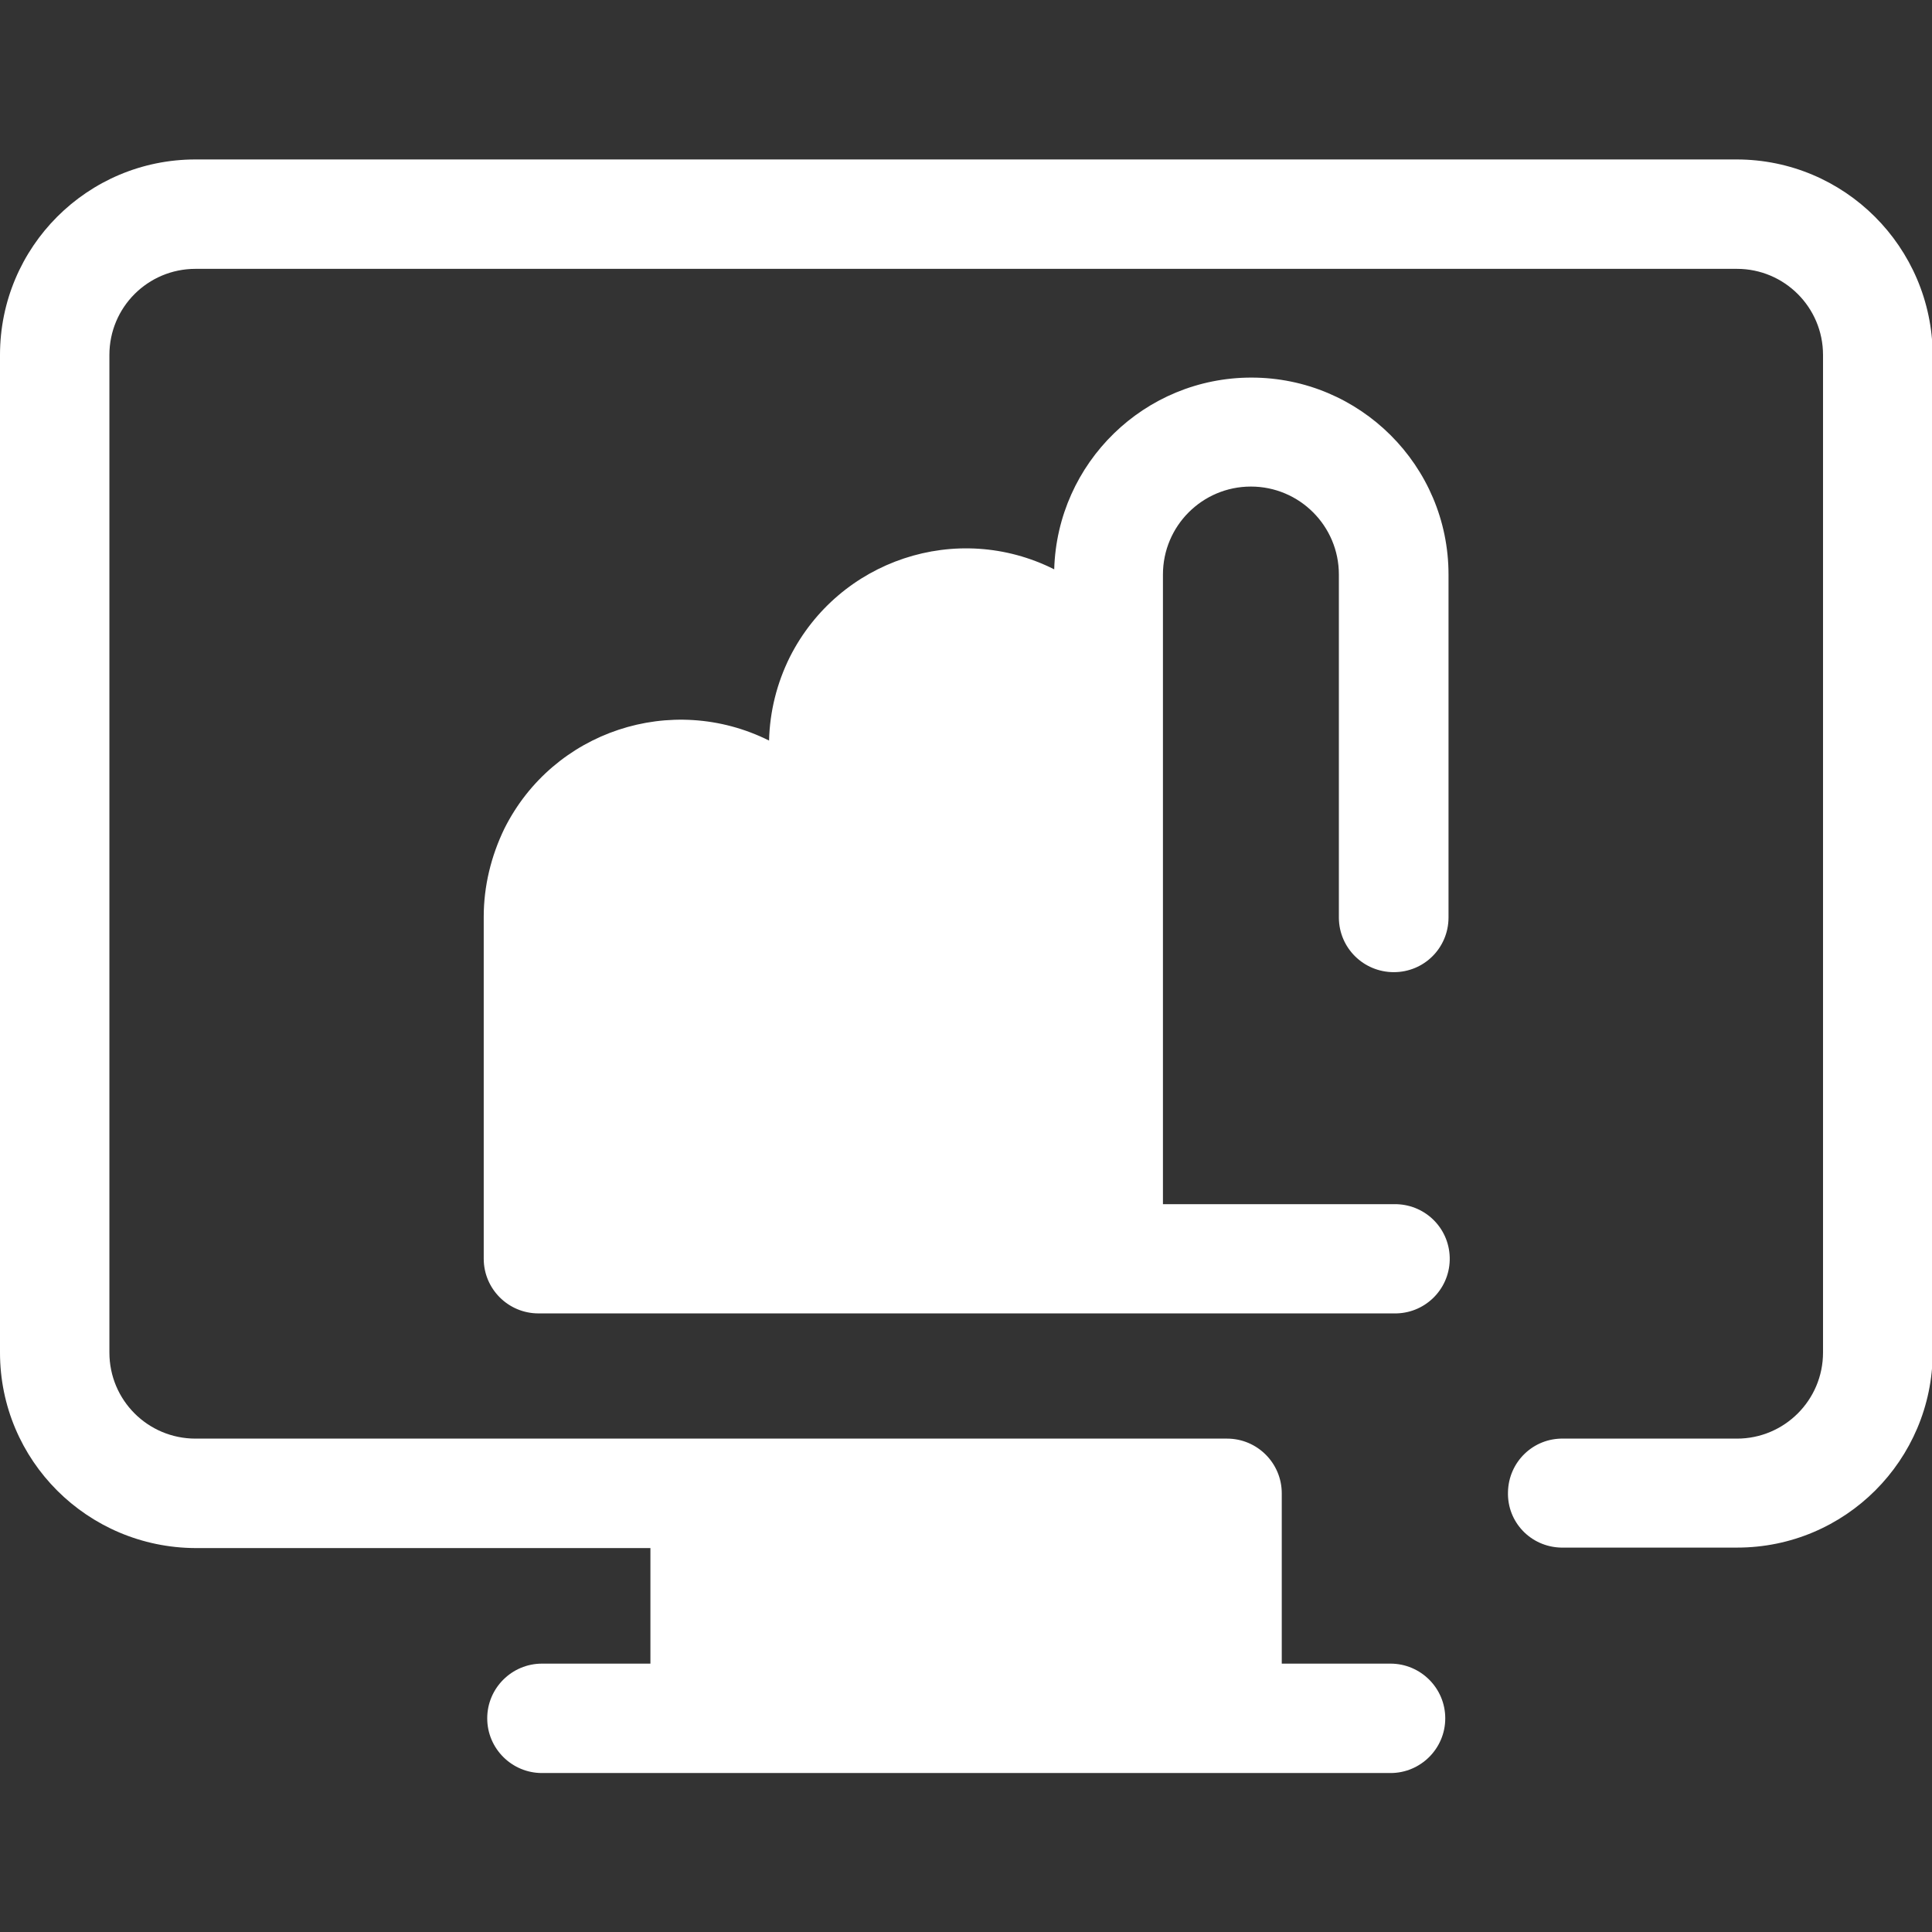
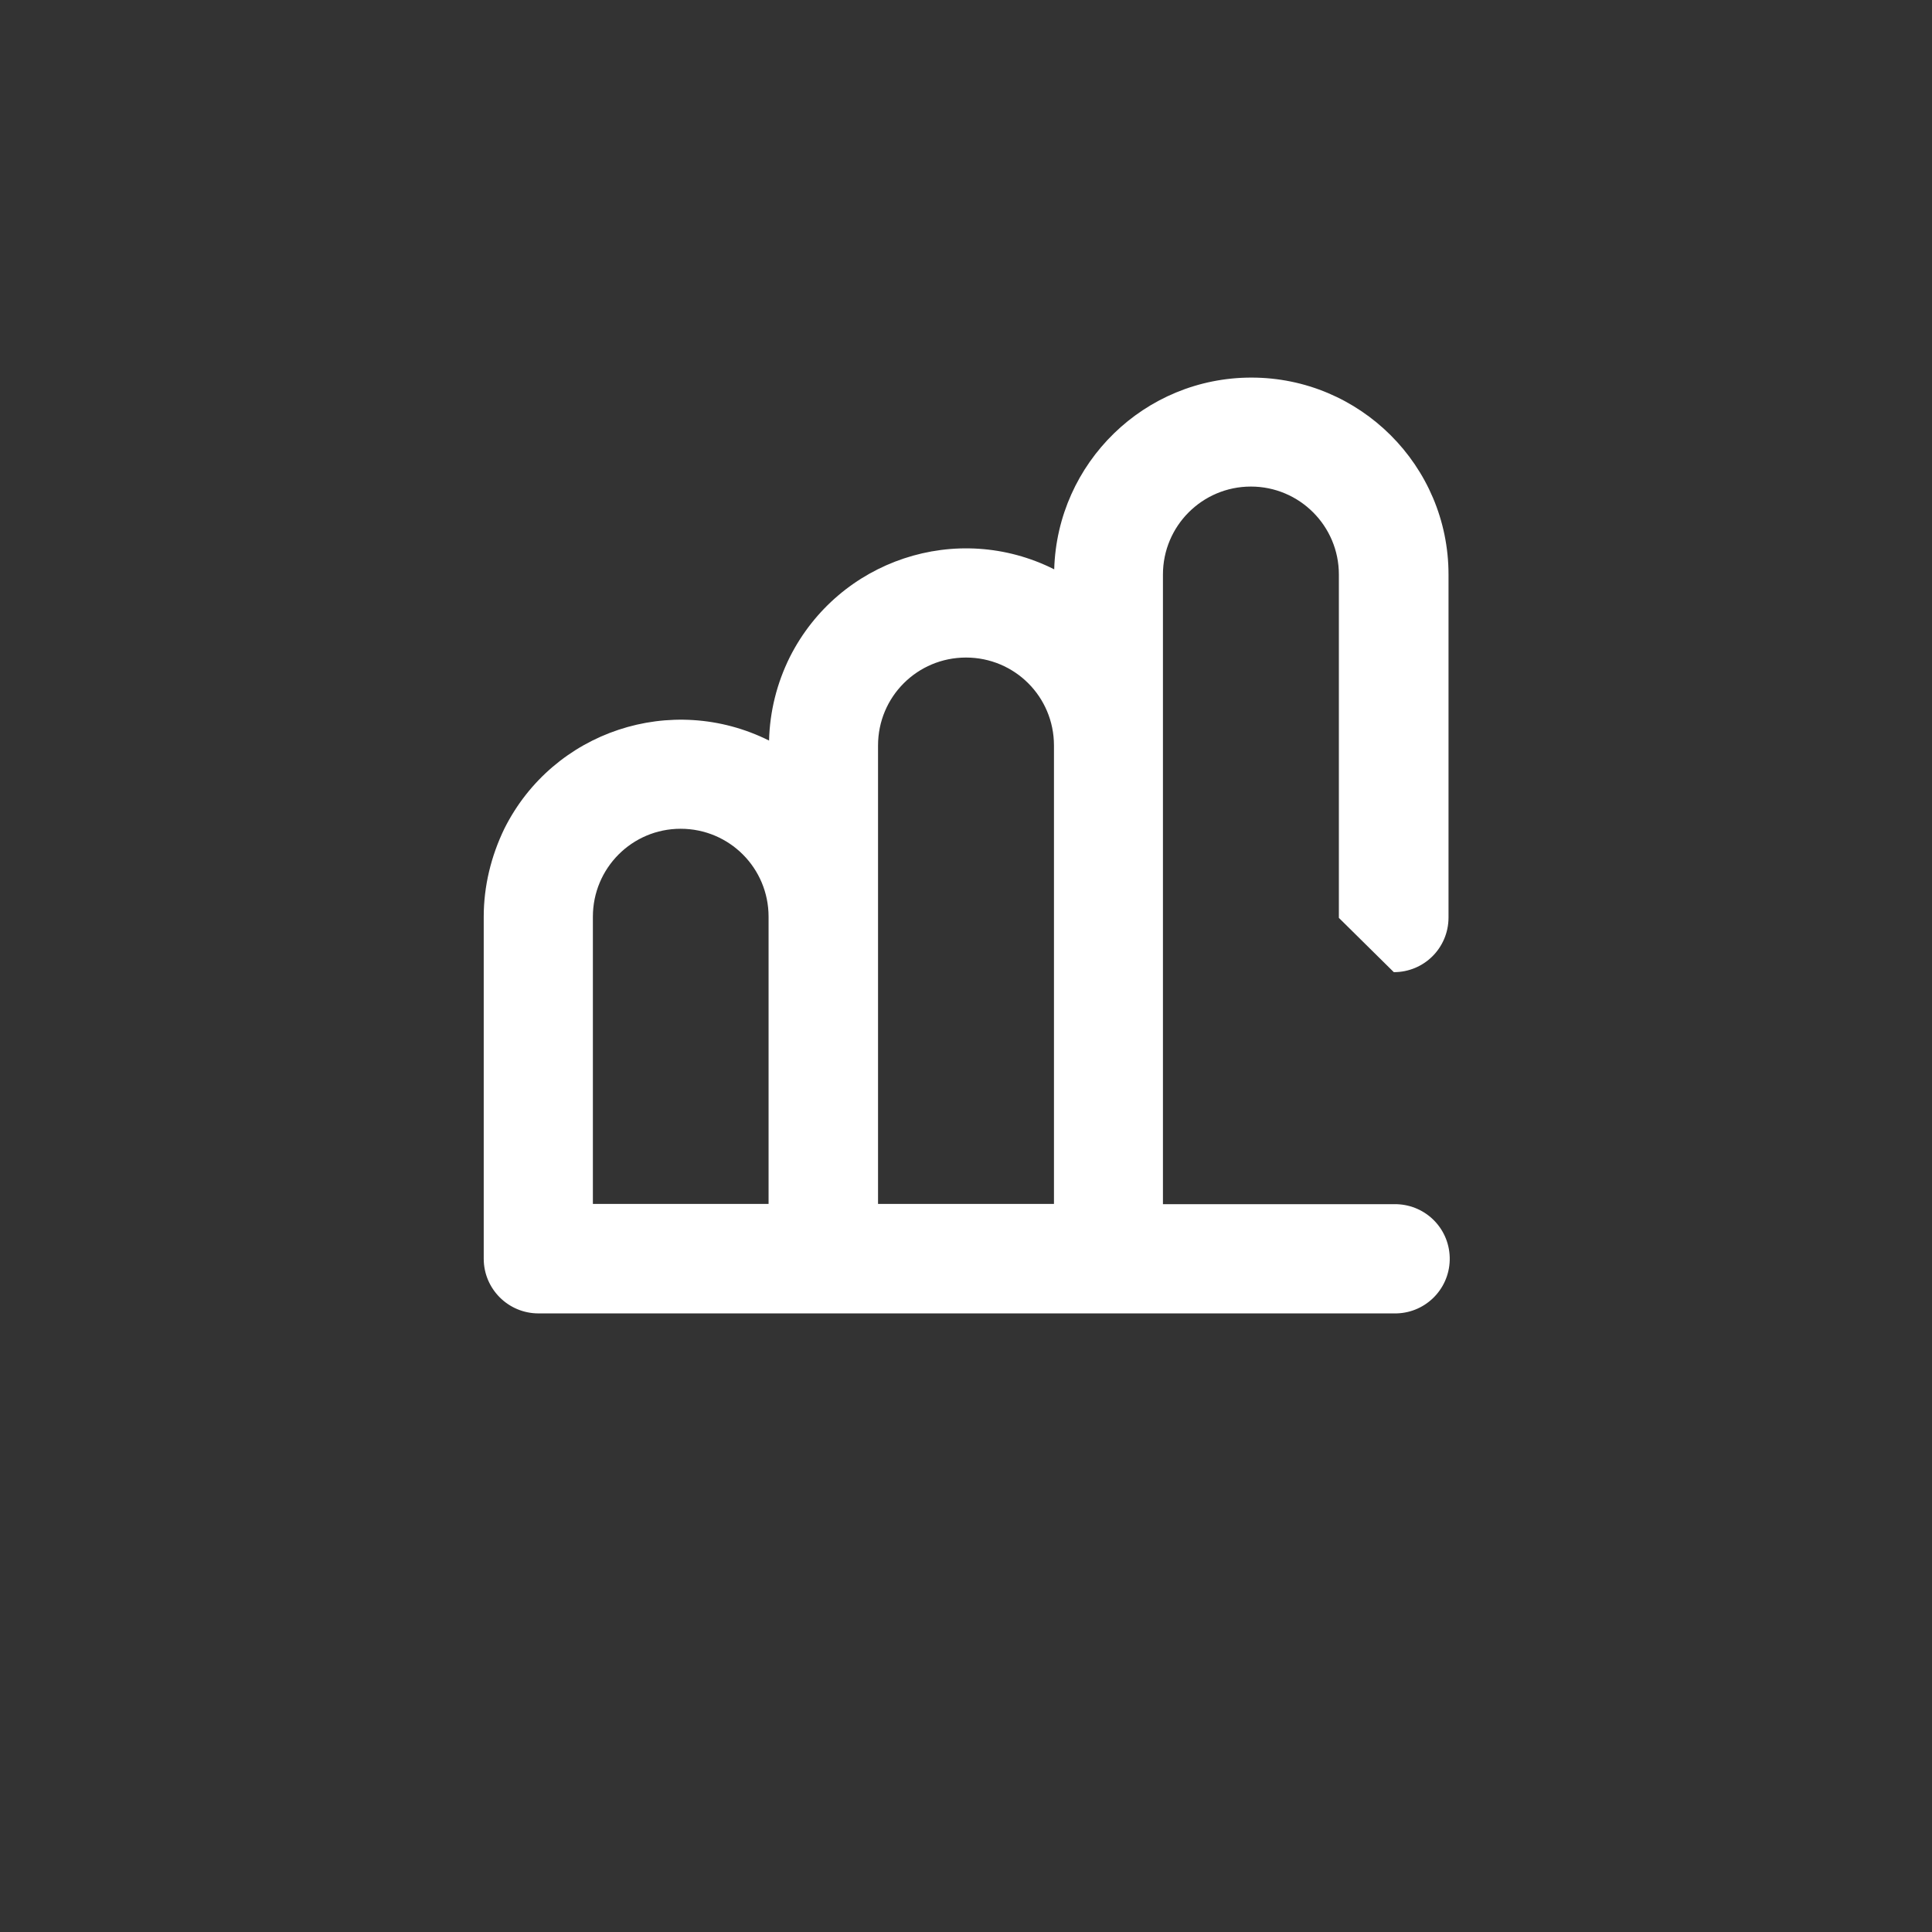
<svg xmlns="http://www.w3.org/2000/svg" width="32px" height="32px" viewBox="0 0 32 32" version="1.1">
  <rect x="0" y="0" width="32" height="32" fill="#333333" stroke="none" />
  <g id="surface1">
-     <path style=" stroke:none;fill-rule:nonzero;fill:rgb(100%,100%,100%);fill-opacity:1;" d="M 11.68 24.727 L 20.324 24.727 L 20.324 28.453 L 11.68 28.453 Z M 11.68 24.727 " />
-     <path style=" stroke:none;fill-rule:nonzero;fill:rgb(100%,100%,100%);fill-opacity:1;" d="M 28.762 2.641 L 3.238 2.641 C 1.449 2.641 0 4.09 0 5.879 L 0 22.402 C 0 24.191 1.449 25.633 3.238 25.641 L 10.773 25.641 L 10.773 27.555 L 8.977 27.555 C 8.477 27.555 8.07 27.961 8.07 28.461 C 8.07 28.961 8.477 29.367 8.977 29.367 L 23.031 29.367 C 23.531 29.367 23.938 28.961 23.938 28.461 C 23.938 27.961 23.531 27.555 23.031 27.555 L 21.23 27.555 L 21.23 24.734 C 21.23 24.234 20.824 23.828 20.324 23.828 L 3.238 23.828 C 2.449 23.828 1.812 23.191 1.812 22.402 L 1.812 5.879 C 1.812 5.09 2.449 4.453 3.238 4.453 L 28.77 4.453 C 29.555 4.453 30.195 5.09 30.195 5.879 L 30.195 22.402 C 30.195 23.191 29.555 23.828 28.77 23.828 L 25.898 23.828 C 25.398 23.816 24.988 24.211 24.977 24.711 C 24.961 25.211 25.355 25.621 25.855 25.633 L 28.773 25.633 C 30.562 25.633 32.008 24.184 32.012 22.398 L 32.012 5.879 C 32 4.09 30.551 2.641 28.762 2.641 Z M 12.582 27.547 L 12.582 25.633 L 19.418 25.633 L 19.418 27.547 Z M 12.582 27.547 " />
-     <path style=" stroke:none;fill-rule:nonzero;fill:rgb(100%,100%,100%);fill-opacity:1;" d="M 13.637 20.848 L 8.914 20.848 L 8.914 15.184 C 8.914 13.879 9.969 12.82 11.273 12.82 C 12.582 12.82 13.637 13.879 13.637 15.184 Z M 18.363 20.848 L 13.637 20.848 L 13.637 12.352 C 13.637 11.047 14.695 9.992 16 9.992 C 17.305 9.992 18.363 11.047 18.363 12.352 Z M 18.363 20.848 " />
-     <path style=" stroke:none;fill-rule:nonzero;fill:rgb(100%,100%,100%);fill-opacity:1;" d="M 23.086 16.102 C 23.586 16.102 23.988 15.703 23.992 15.203 L 23.992 9.516 C 23.992 7.711 22.523 6.254 20.727 6.254 C 18.957 6.254 17.512 7.664 17.461 9.43 C 15.852 8.621 13.895 9.273 13.082 10.883 C 12.867 11.316 12.75 11.785 12.738 12.266 C 11.125 11.461 9.164 12.109 8.355 13.723 C 8.133 14.18 8.012 14.68 8.012 15.184 L 8.012 20.848 C 8.012 21.348 8.418 21.754 8.918 21.754 L 23.086 21.754 C 23.586 21.766 24 21.371 24.012 20.871 C 24.023 20.371 23.633 19.961 23.133 19.945 L 19.262 19.945 L 19.262 9.516 C 19.262 8.711 19.914 8.059 20.719 8.059 C 21.523 8.059 22.176 8.711 22.176 9.516 L 22.176 15.203 C 22.18 15.703 22.586 16.102 23.086 16.102 Z M 9.82 15.184 C 9.82 14.379 10.469 13.727 11.273 13.727 C 12.082 13.727 12.73 14.379 12.73 15.184 L 12.73 19.941 L 9.82 19.941 Z M 14.543 15.184 L 14.543 12.348 C 14.543 11.539 15.195 10.891 16 10.891 C 16.805 10.891 17.457 11.539 17.457 12.348 L 17.457 19.941 L 14.543 19.941 Z M 14.543 15.184 " />
+     <path style=" stroke:none;fill-rule:nonzero;fill:rgb(100%,100%,100%);fill-opacity:1;" d="M 23.086 16.102 C 23.586 16.102 23.988 15.703 23.992 15.203 L 23.992 9.516 C 23.992 7.711 22.523 6.254 20.727 6.254 C 18.957 6.254 17.512 7.664 17.461 9.43 C 15.852 8.621 13.895 9.273 13.082 10.883 C 12.867 11.316 12.75 11.785 12.738 12.266 C 11.125 11.461 9.164 12.109 8.355 13.723 C 8.133 14.18 8.012 14.68 8.012 15.184 L 8.012 20.848 C 8.012 21.348 8.418 21.754 8.918 21.754 L 23.086 21.754 C 23.586 21.766 24 21.371 24.012 20.871 C 24.023 20.371 23.633 19.961 23.133 19.945 L 19.262 19.945 L 19.262 9.516 C 19.262 8.711 19.914 8.059 20.719 8.059 C 21.523 8.059 22.176 8.711 22.176 9.516 L 22.176 15.203 Z M 9.82 15.184 C 9.82 14.379 10.469 13.727 11.273 13.727 C 12.082 13.727 12.73 14.379 12.73 15.184 L 12.73 19.941 L 9.82 19.941 Z M 14.543 15.184 L 14.543 12.348 C 14.543 11.539 15.195 10.891 16 10.891 C 16.805 10.891 17.457 11.539 17.457 12.348 L 17.457 19.941 L 14.543 19.941 Z M 14.543 15.184 " />
  </g>
</svg>